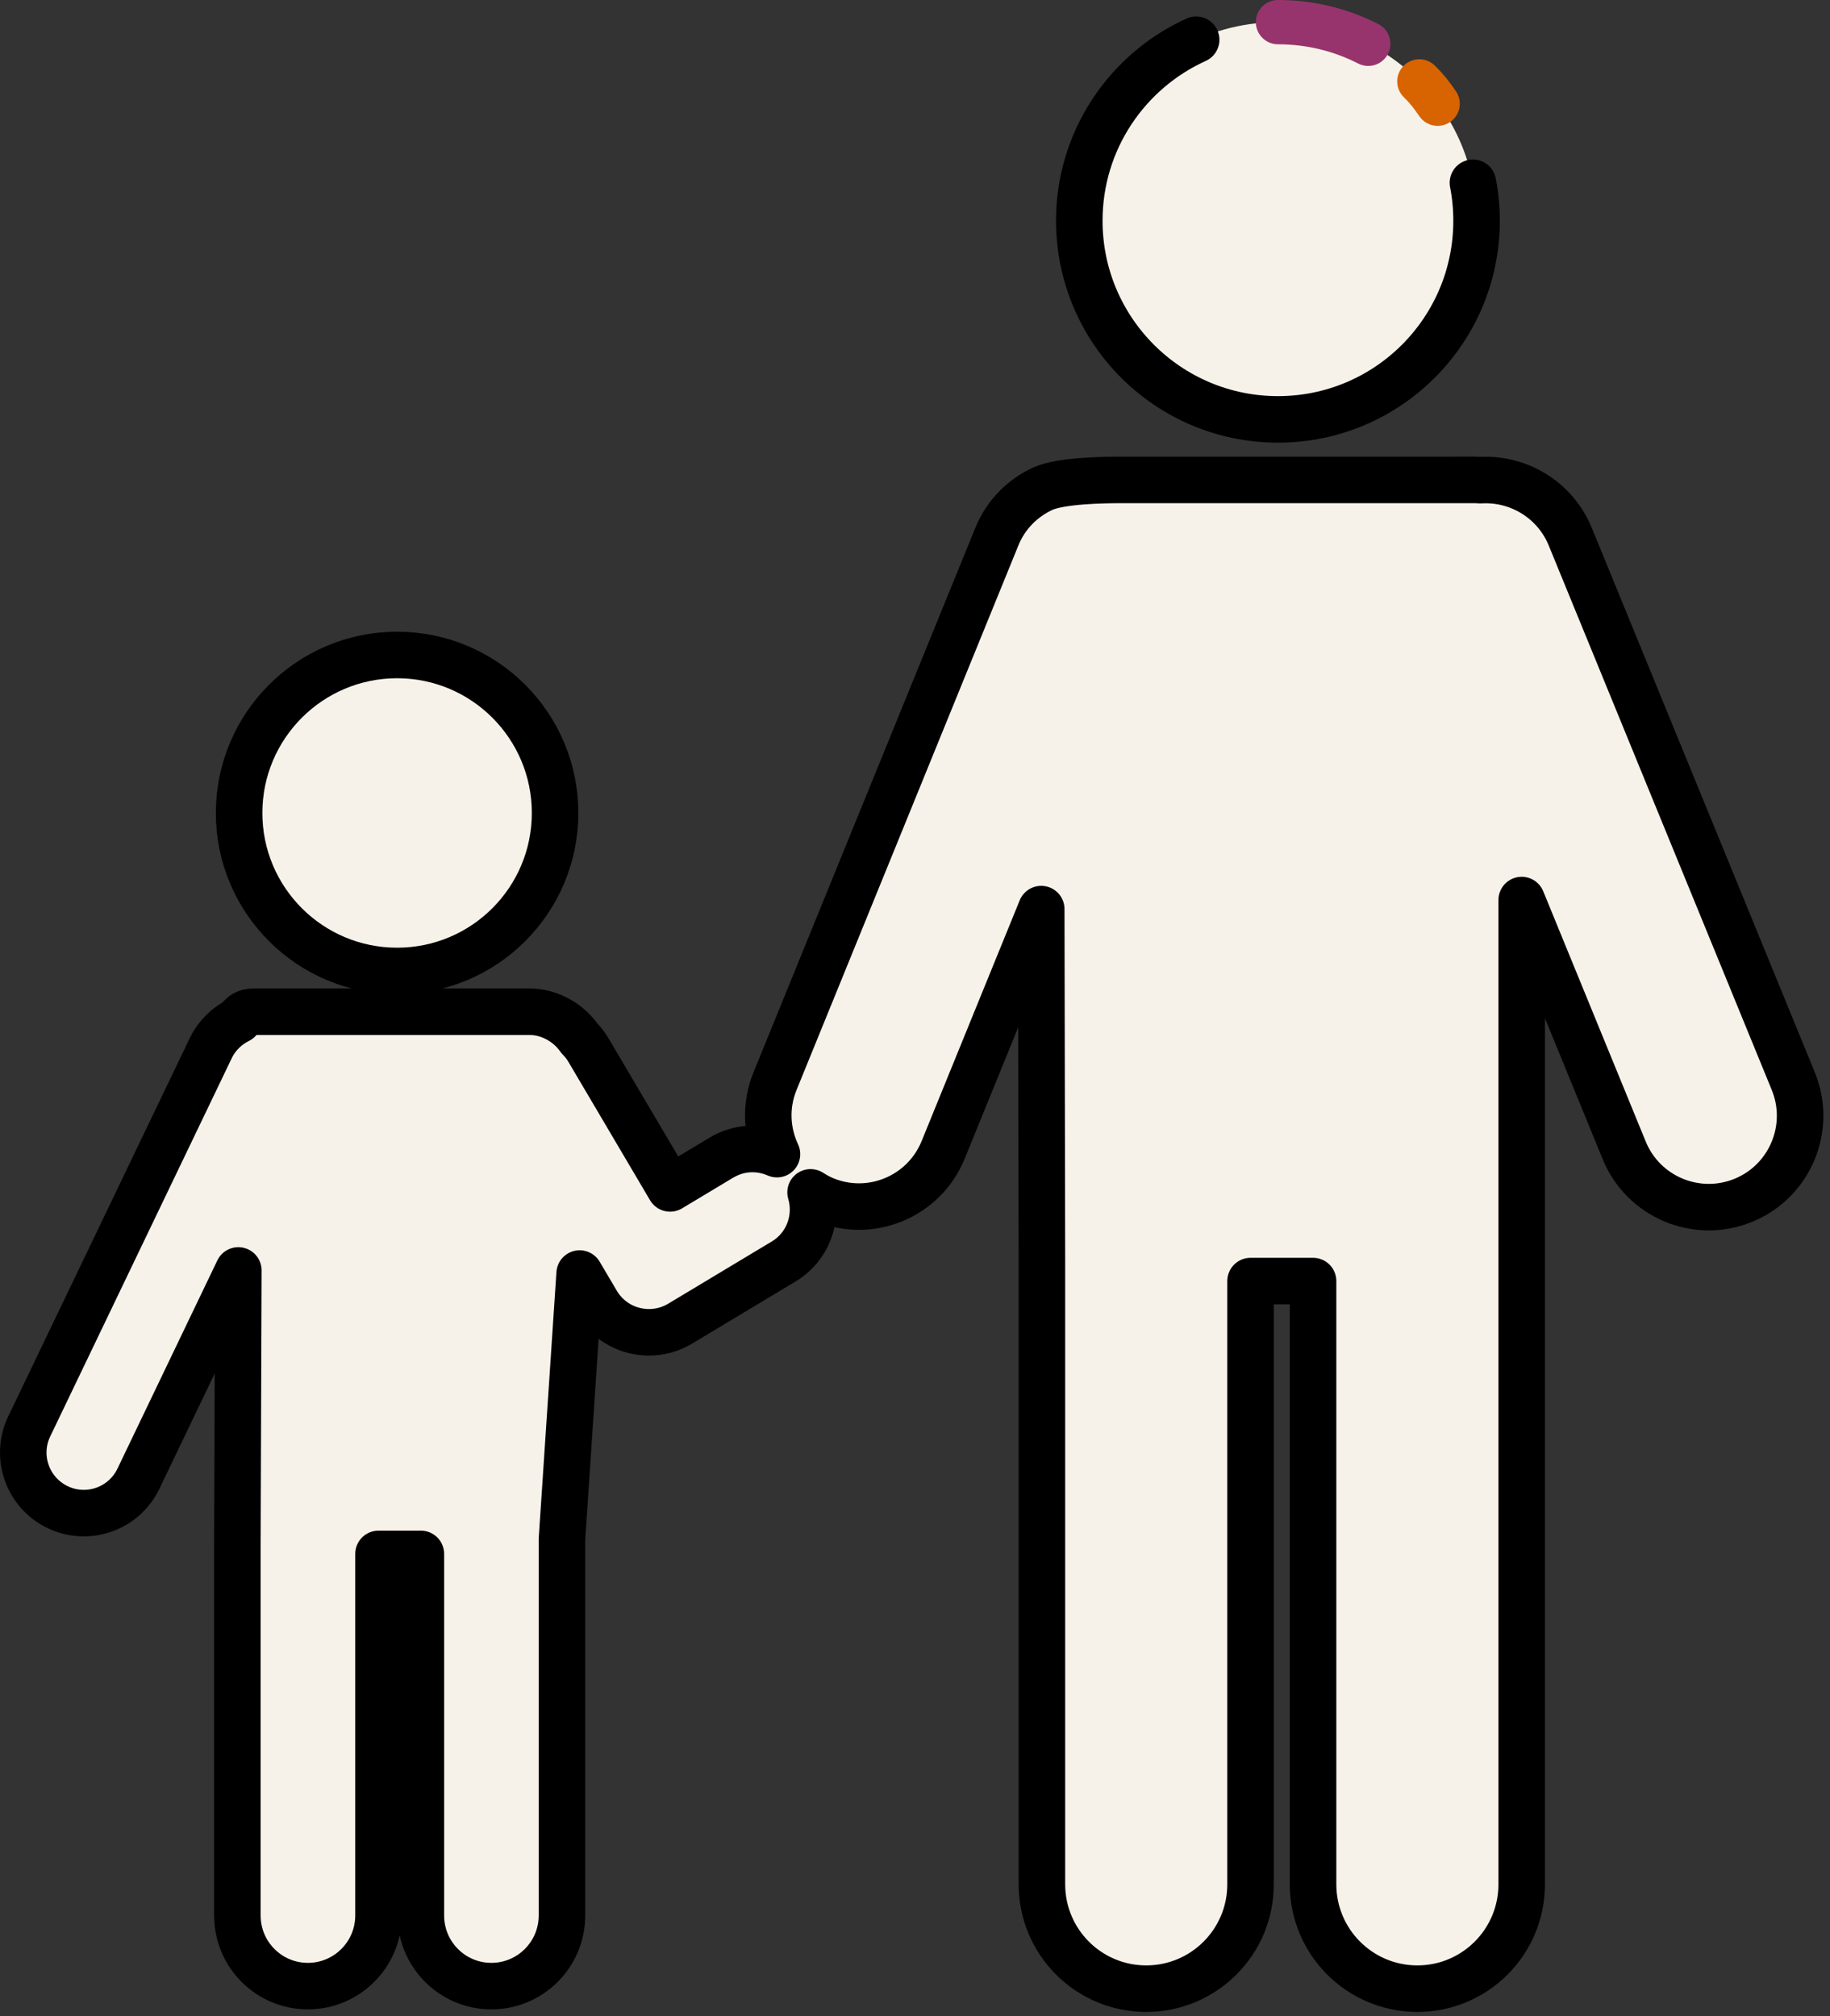
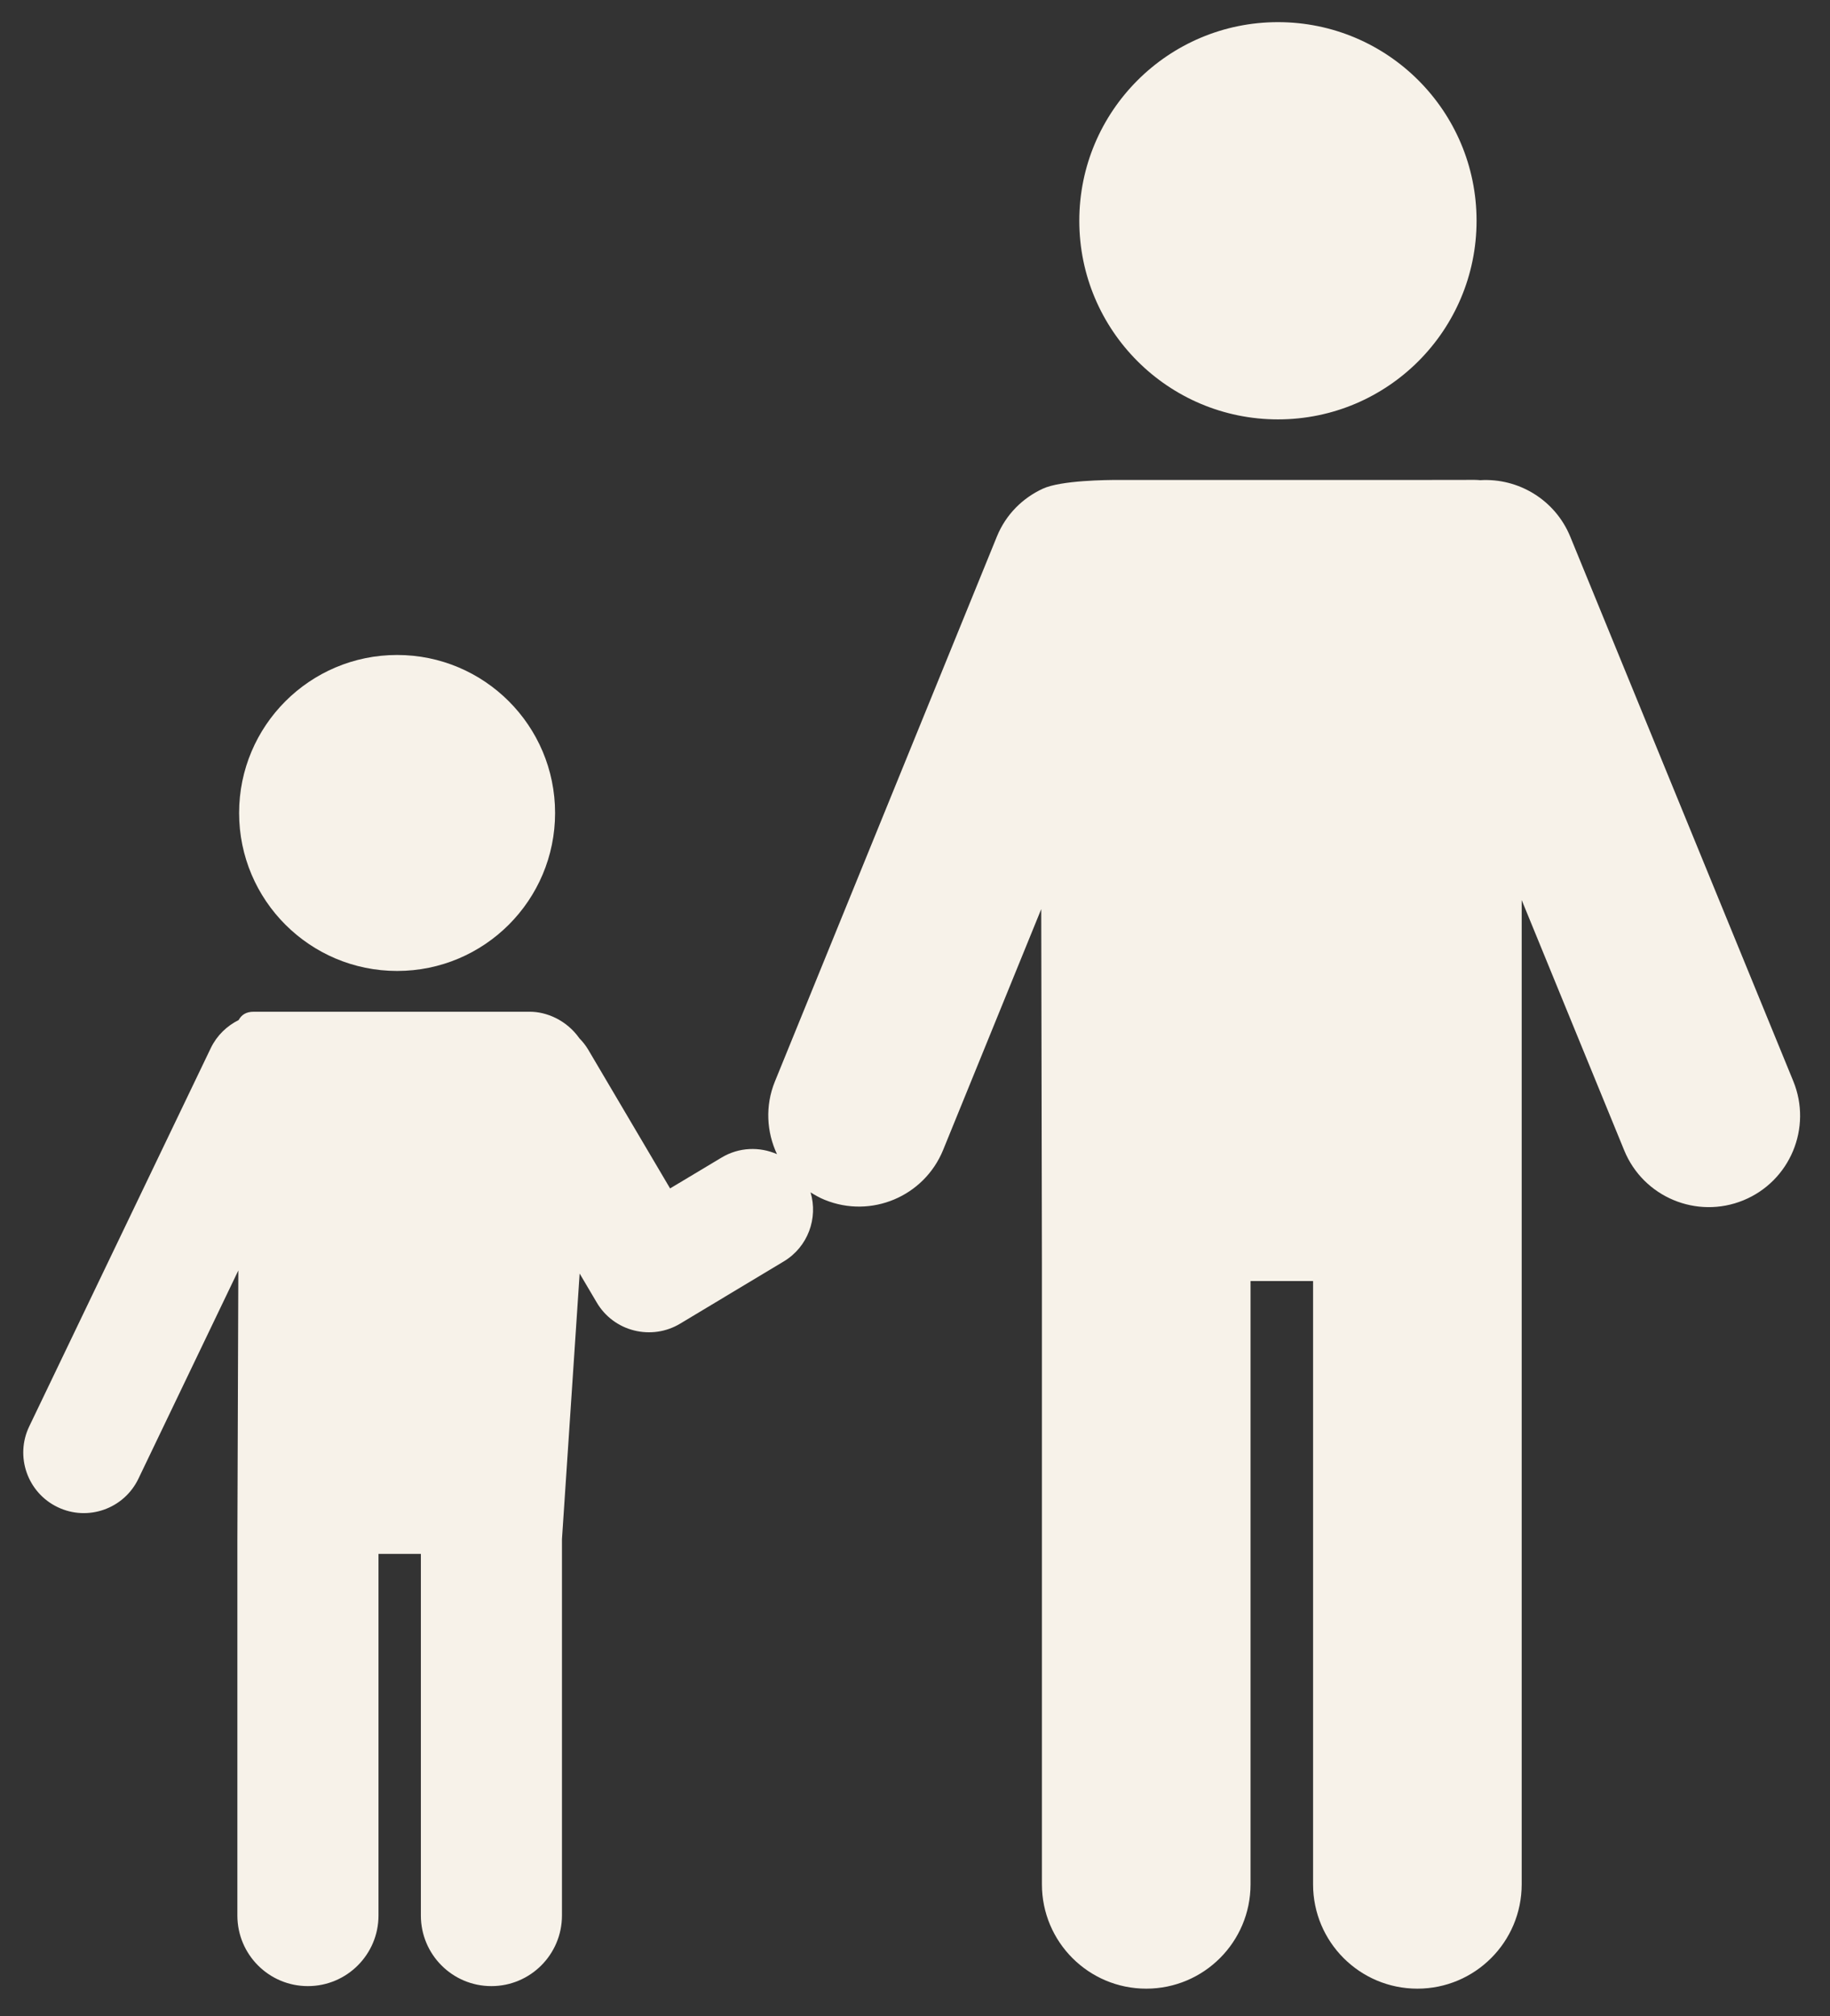
<svg xmlns="http://www.w3.org/2000/svg" width="59" height="65" viewBox="0 0 59 65" fill="none">
  <rect x="0" y="0" width="59" height="65" fill="#333333" stroke="none" />
  <path d="M47.721 15.481C48.95 15.405 50.138 16.11 50.627 17.304L57.816 34.855C58.432 36.36 57.712 38.08 56.208 38.697C54.703 39.313 52.982 38.593 52.366 37.089L49.06 29.017V60.749C49.06 62.608 47.554 64.113 45.697 64.113C43.84 64.113 42.334 62.608 42.334 60.749V41.3H40.318V60.749C40.318 62.608 38.812 64.113 36.955 64.113C35.097 64.113 33.592 62.608 33.592 60.749V40.709L33.57 29.309L30.406 37.076C29.794 38.573 28.087 39.293 26.589 38.682C26.425 38.616 26.277 38.531 26.133 38.441C26.379 39.274 26.05 40.197 25.271 40.666L21.926 42.675C21.48 42.943 20.946 43.02 20.441 42.892C19.936 42.766 19.503 42.441 19.24 41.993L18.688 41.058L18.118 49.623V61.755C18.117 63.012 17.098 64.031 15.842 64.031C14.586 64.031 13.569 63.012 13.569 61.755V50.097H12.203V61.755C12.202 63.012 11.182 64.031 9.926 64.031C8.67 64.031 7.653 63.012 7.653 61.755V49.697L7.684 40.958L4.462 47.674C3.995 48.646 2.83 49.056 1.858 48.589C0.886 48.123 0.476 46.955 0.943 45.985L6.799 33.783C6.997 33.376 7.318 33.074 7.694 32.886C7.785 32.719 7.934 32.618 8.175 32.618H17.091C17.607 32.618 18.262 32.879 18.681 33.476C18.787 33.585 18.884 33.704 18.964 33.84C18.985 33.874 20.56 36.543 21.604 38.314C22.432 37.818 23.261 37.321 23.264 37.319C23.828 36.981 24.49 36.964 25.05 37.209C24.716 36.495 24.663 35.653 24.983 34.867L32.14 17.298C32.43 16.584 32.973 16.055 33.619 15.756C34.203 15.484 35.699 15.473 36.065 15.473H46.117L47.539 15.471C47.602 15.471 47.663 15.476 47.721 15.481ZM12.803 21.116C15.615 21.116 17.896 23.396 17.896 26.21C17.896 29.023 15.615 31.303 12.803 31.303C9.991 31.303 7.709 29.022 7.709 26.21C7.709 23.398 9.991 21.116 12.803 21.116ZM41.203 0.714C44.739 0.714 47.605 3.581 47.605 7.117C47.605 10.653 44.739 13.521 41.203 13.521C37.666 13.521 34.797 10.653 34.797 7.117C34.798 3.581 37.667 0.714 41.203 0.714Z" fill="#F7F2E9" />
-   <path d="M47.721 15.481C48.95 15.405 50.138 16.11 50.627 17.305L57.816 34.855C58.432 36.36 57.712 38.08 56.208 38.697C54.703 39.313 52.982 38.593 52.366 37.089L49.06 29.017V60.749C49.06 62.608 47.554 64.113 45.697 64.113C43.84 64.113 42.334 62.608 42.334 60.749V41.301H40.318V60.749C40.318 62.608 38.812 64.113 36.955 64.113C35.097 64.113 33.592 62.608 33.592 60.749V40.709L33.57 29.309L30.406 37.076C29.794 38.573 28.087 39.293 26.589 38.682C26.425 38.616 26.277 38.531 26.133 38.441C26.379 39.274 26.05 40.197 25.271 40.666L21.926 42.675C21.48 42.943 20.946 43.02 20.441 42.892C19.936 42.766 19.503 42.441 19.24 41.993L18.688 41.058L18.118 49.623V61.755C18.117 63.012 17.098 64.031 15.842 64.031C14.586 64.031 13.569 63.012 13.569 61.755V50.097H12.203V61.755C12.202 63.012 11.182 64.031 9.926 64.031C8.67 64.031 7.653 63.012 7.653 61.755V49.697L7.684 40.958L4.462 47.674C3.995 48.646 2.83 49.056 1.858 48.589C0.886 48.123 0.476 46.956 0.943 45.985L6.799 33.783C6.997 33.376 7.318 33.074 7.694 32.886C7.785 32.719 7.934 32.618 8.175 32.618H17.091C17.607 32.618 18.262 32.879 18.681 33.476C18.787 33.585 18.884 33.704 18.964 33.84C18.985 33.874 20.56 36.543 21.604 38.314C22.432 37.818 23.261 37.321 23.264 37.319C23.828 36.981 24.49 36.964 25.05 37.209C24.716 36.496 24.663 35.653 24.983 34.867L32.14 17.298C32.43 16.584 32.973 16.055 33.619 15.756C34.203 15.484 35.699 15.473 36.065 15.473H46.117L47.539 15.472C47.602 15.472 47.663 15.476 47.721 15.481ZM12.803 21.116C15.615 21.116 17.896 23.396 17.896 26.21C17.896 29.023 15.615 31.303 12.803 31.303C9.991 31.303 7.709 29.022 7.709 26.21C7.709 23.398 9.991 21.116 12.803 21.116Z" fill="#F7F2E9" />
-   <path d="M38.565 1.281C36.344 2.286 34.797 4.521 34.797 7.117C34.797 10.653 37.666 13.521 41.203 13.521C44.739 13.521 47.605 10.653 47.605 7.117C47.605 6.698 47.565 6.288 47.488 5.892M47.721 15.481C48.95 15.405 50.138 16.11 50.627 17.305L57.816 34.855C58.432 36.36 57.712 38.08 56.208 38.697C54.703 39.313 52.982 38.593 52.366 37.089L49.06 29.017V60.749C49.06 62.608 47.554 64.113 45.697 64.113C43.84 64.113 42.334 62.608 42.334 60.749V41.301H40.318V60.749C40.318 62.608 38.812 64.113 36.955 64.113C35.097 64.113 33.592 62.608 33.592 60.749V40.709L33.57 29.309L30.406 37.076C29.794 38.573 28.087 39.293 26.589 38.682C26.425 38.616 26.277 38.531 26.133 38.441C26.379 39.274 26.05 40.197 25.271 40.666L21.926 42.675C21.48 42.943 20.946 43.02 20.441 42.892C19.936 42.766 19.503 42.441 19.24 41.993L18.688 41.058L18.118 49.623V61.755C18.117 63.012 17.098 64.031 15.842 64.031C14.586 64.031 13.569 63.012 13.569 61.755V50.097H12.203V61.755C12.202 63.012 11.182 64.031 9.926 64.031C8.67 64.031 7.653 63.012 7.653 61.755V49.697L7.684 40.958L4.462 47.674C3.995 48.646 2.83 49.056 1.858 48.589C0.886 48.123 0.476 46.956 0.943 45.985L6.799 33.783C6.997 33.376 7.318 33.074 7.694 32.886C7.785 32.719 7.934 32.618 8.175 32.618H17.091C17.607 32.618 18.262 32.879 18.681 33.476C18.787 33.585 18.884 33.704 18.964 33.84C18.985 33.874 20.56 36.543 21.604 38.314C22.432 37.818 23.261 37.321 23.264 37.319C23.828 36.981 24.49 36.964 25.05 37.209C24.716 36.496 24.663 35.653 24.983 34.867L32.14 17.298C32.43 16.584 32.973 16.055 33.619 15.756C34.203 15.484 35.699 15.473 36.065 15.473H46.117L47.539 15.472C47.602 15.472 47.663 15.476 47.721 15.481ZM12.803 21.116C15.615 21.116 17.896 23.396 17.896 26.21C17.896 29.023 15.615 31.303 12.803 31.303C9.991 31.303 7.709 29.022 7.709 26.21C7.709 23.398 9.991 21.116 12.803 21.116Z" stroke="black" stroke-width="1.5" stroke-linecap="round" stroke-linejoin="round" />
-   <path d="M41.203 0.714C42.251 0.714 43.24 0.966 44.113 1.412" stroke="#98346D" stroke-width="1.428" stroke-miterlimit="10" stroke-linecap="round" stroke-linejoin="round" />
-   <path d="M45.76 2.624C46.015 2.876 46.141 3.043 46.35 3.344" stroke="#D76400" stroke-width="1.428" stroke-miterlimit="10" stroke-linecap="round" stroke-linejoin="round" />
</svg>